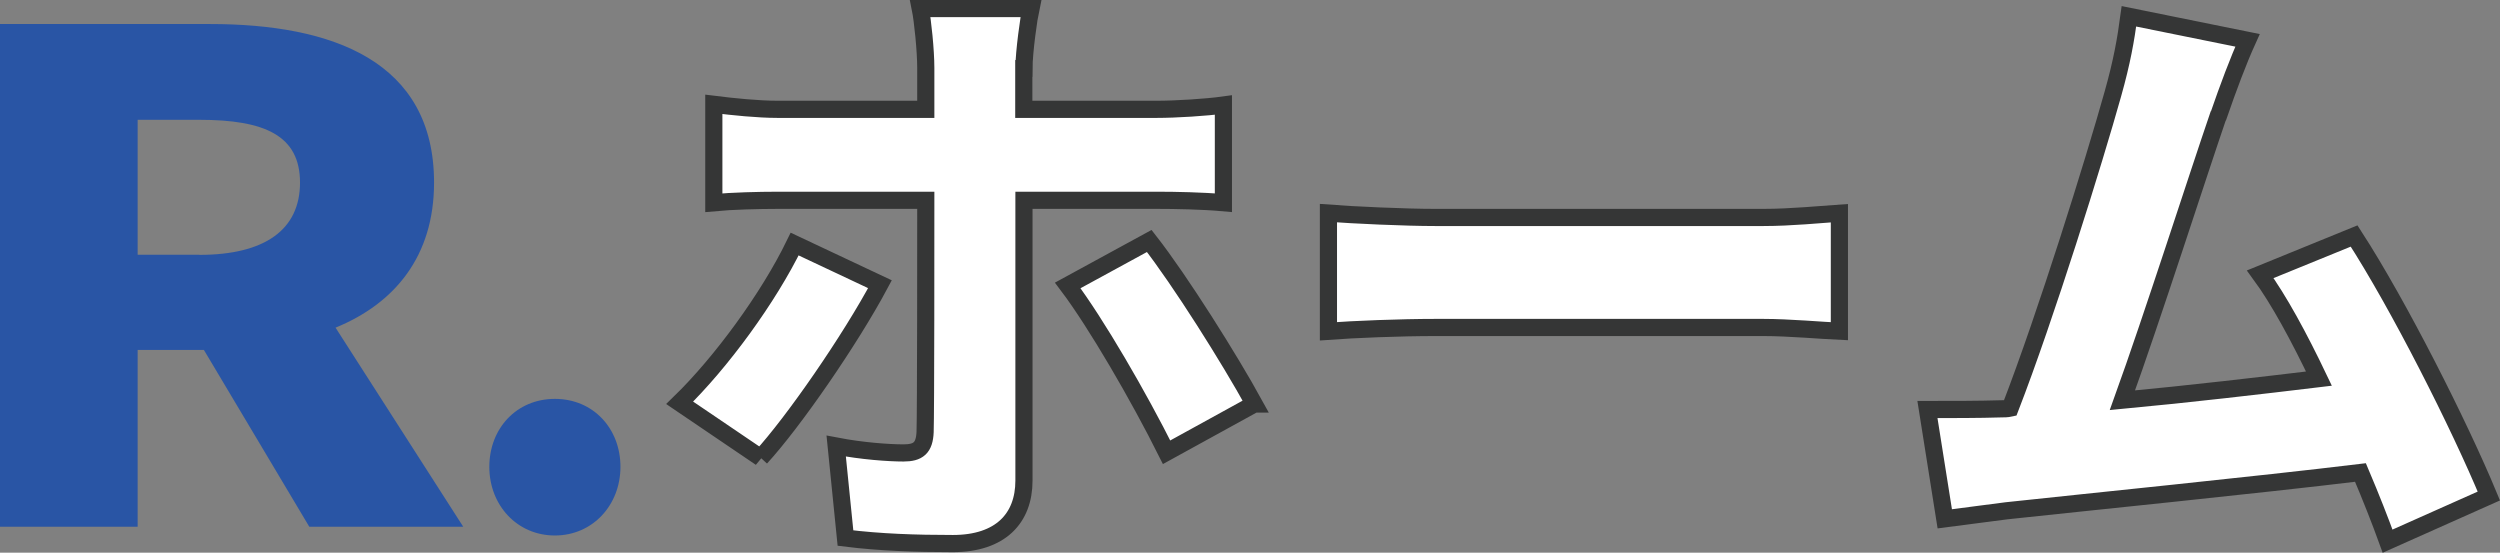
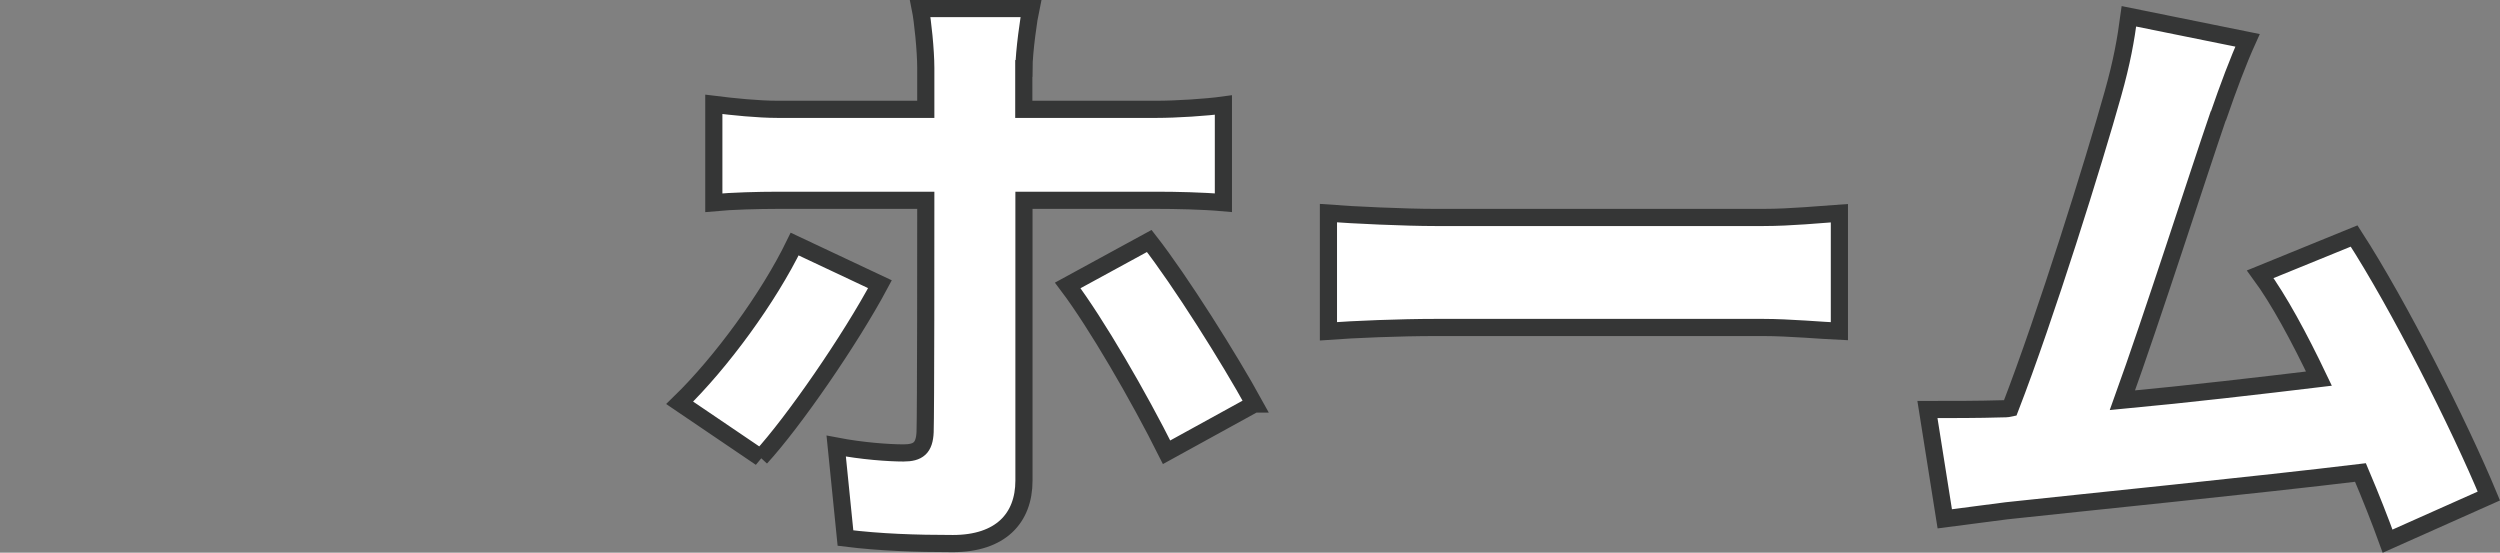
<svg xmlns="http://www.w3.org/2000/svg" id="_イヤー_2" viewBox="0 0 145.66 32.2">
  <rect x="0" y="0" width="145.66" height="32.2" fill="#808080" stroke="none" />
  <defs>
    <style>.cls-1{fill:#fff;stroke:#353636;stroke-miterlimit:10;}.cls-2{fill:#2955a5;}</style>
  </defs>
  <g id="_イヤー_1-2">
-     <path class="cls-2" d="M0,1.4H12.24c7.13,0,13.05,2.16,13.05,9.24,0,4.29-2.29,7.04-5.74,8.45l7.44,11.6h-8.97l-6.14-10.3h-3.86v10.3H0V1.4ZM11.61,14.85c3.81,0,5.87-1.46,5.87-4.21s-2.06-3.66-5.87-3.66h-3.59v7.86h3.59Z" />
    <path class="cls-1" d="M44.32,26.67l-4.72-3.2c2.41-2.34,5.18-6.12,6.7-9.25l4.97,2.34c-1.73,3.24-5.04,8.03-6.95,10.11ZM59.65,3.99v2.38h7.74c1.12,0,2.88-.11,3.89-.25v5.69c-1.22-.11-2.81-.14-3.85-.14h-7.77V28c0,2.2-1.37,3.67-4.14,3.67-2.16,0-4.25-.07-6.26-.32l-.54-5.36c1.51,.29,3.06,.4,3.92,.4s1.22-.29,1.26-1.22c.04-1.01,.04-11.88,.04-13.5h-8.64c-1.08,0-2.66,.04-3.71,.14V6.08c1.12,.14,2.59,.29,3.71,.29h8.64V3.96c0-1.01-.18-2.77-.32-3.46h6.44c-.11,.5-.4,2.52-.4,3.49Zm13.43,19.55l-5.11,2.81c-1.62-3.24-4.1-7.52-5.76-9.72l4.75-2.59c1.8,2.3,4.68,6.88,6.12,9.5Z" />
    <path class="cls-1" d="M83.63,12.67h19.11c1.62,0,3.38-.18,4.43-.25v6.88c-.94-.04-2.95-.22-4.43-.22h-19.11c-2.05,0-4.75,.11-6.23,.22v-6.88c1.44,.11,4.46,.25,6.23,.25Z" />
    <path class="cls-1" d="M129.24,6.76c-1.22,3.56-3.85,11.77-5.58,16.56,3.85-.36,8.13-.86,11.45-1.26-1.15-2.41-2.34-4.61-3.42-6.08l5.47-2.23c2.59,4,6.12,10.98,7.85,15.15l-5.9,2.63c-.43-1.19-.97-2.56-1.58-4-5.94,.72-16.27,1.76-20.62,2.23-.9,.11-2.41,.32-3.6,.47l-1.01-6.37c1.3,0,3.06,0,4.28-.04,.18,0,.36,0,.54-.04,2.09-5.4,4.9-14.43,5.98-18.29,.54-1.91,.76-3.2,.94-4.54l6.91,1.4c-.54,1.19-1.12,2.74-1.69,4.39Z" />
-     <path class="cls-2" d="M28.51,27.2c0-2.23,1.58-3.96,3.82-3.96s3.82,1.73,3.82,3.96-1.62,4-3.82,4-3.82-1.76-3.82-4Z" />
  </g>
</svg>